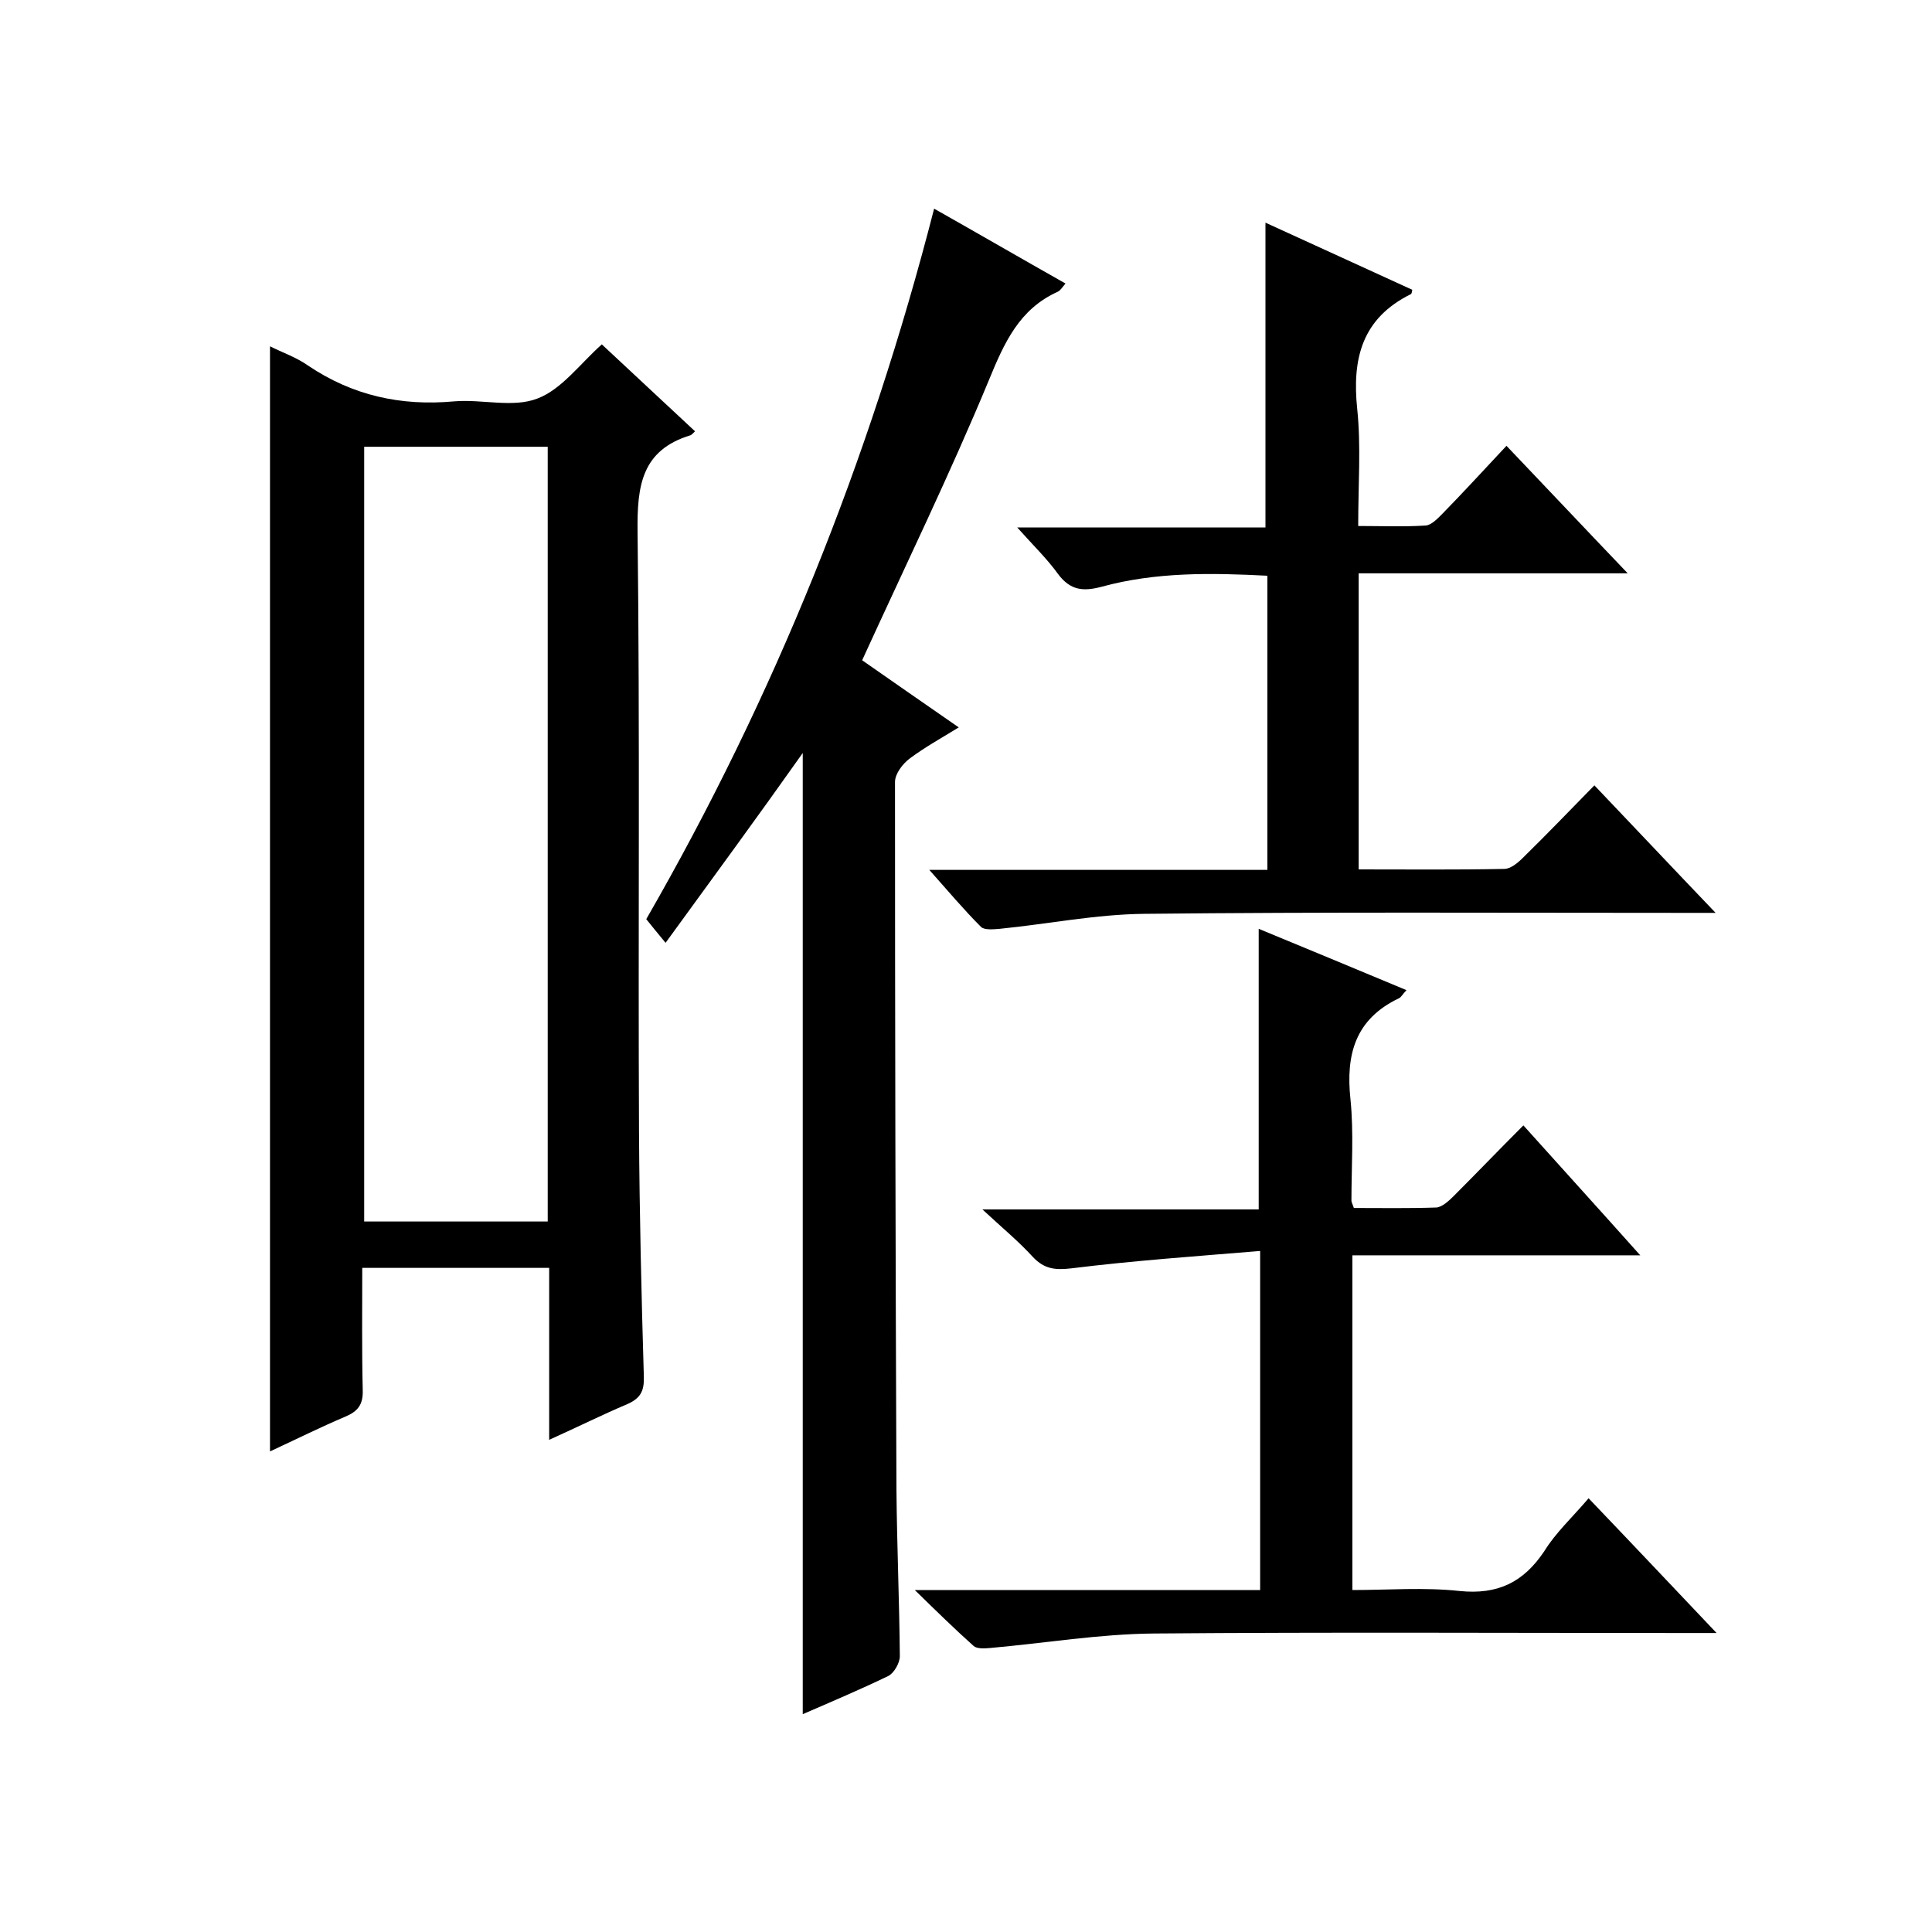
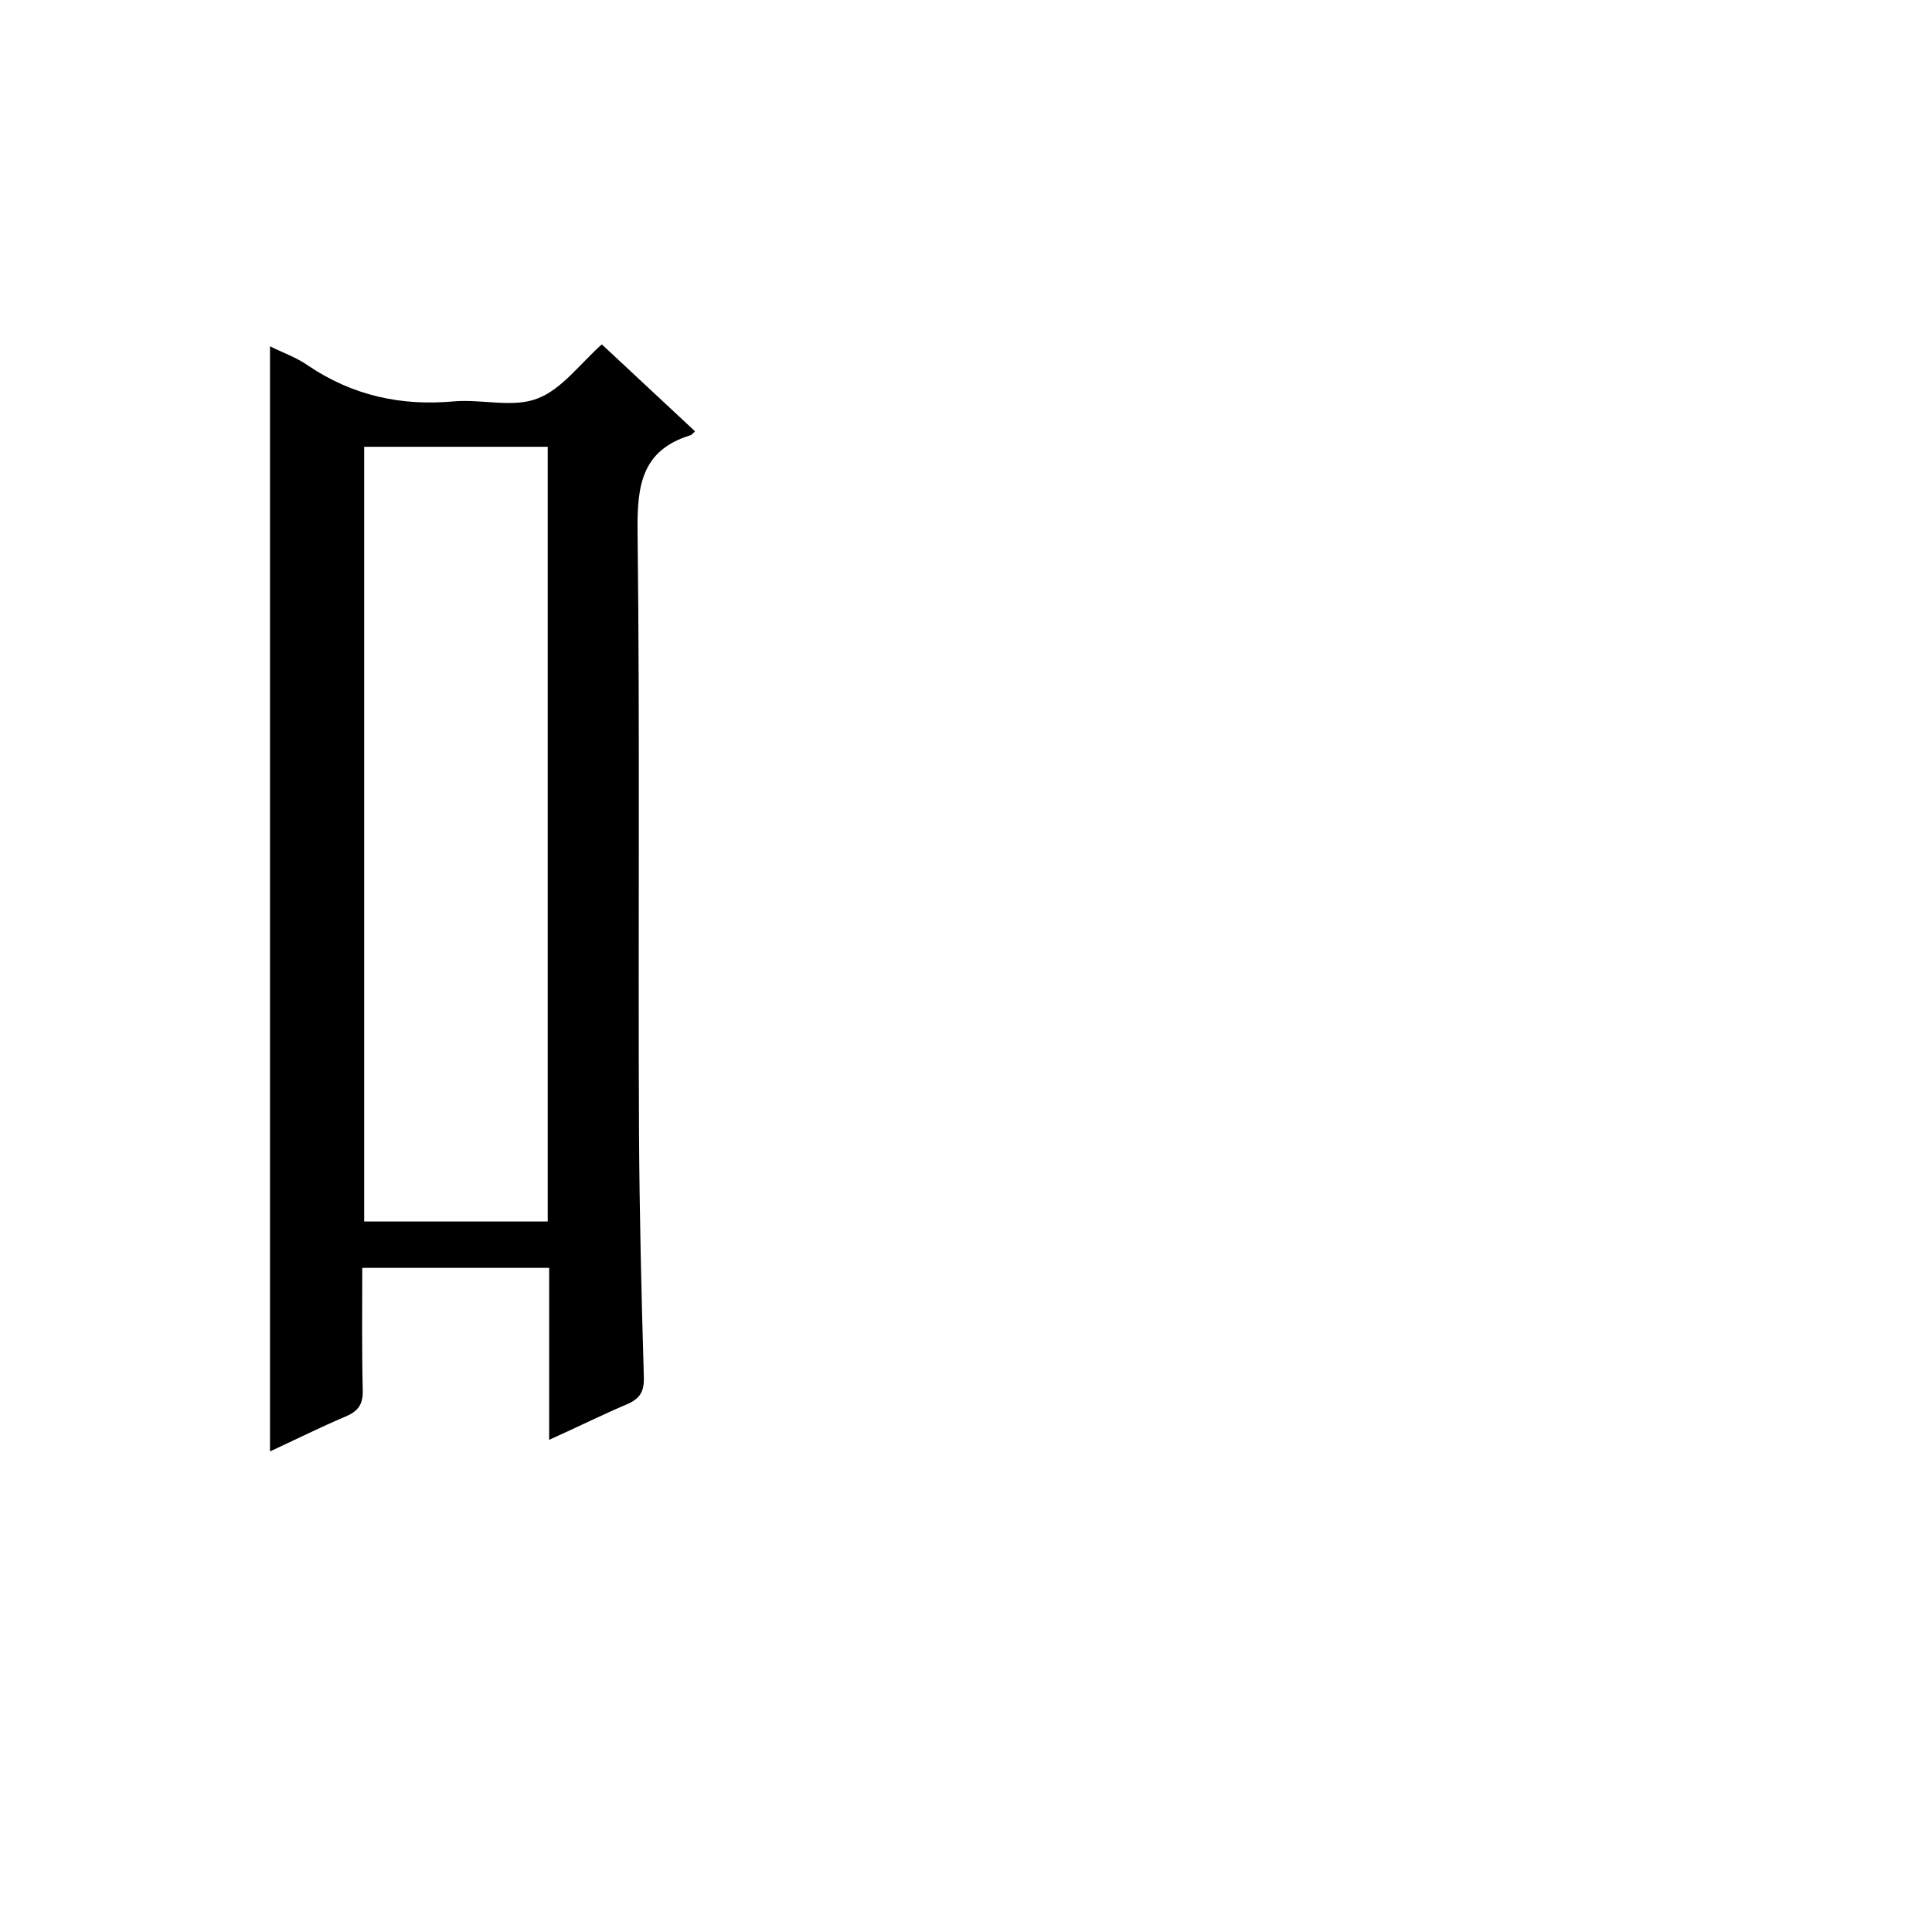
<svg xmlns="http://www.w3.org/2000/svg" enable-background="new 0 0 400 400" viewBox="0 0 400 400">
  <path d="m113.7 298.1c0-12.3 0-23.8 0-35.6-12.9 0-25.4 0-38.7 0 0 8.4-.1 16.9.1 25.3.1 3-1 4.4-3.6 5.5-5.2 2.2-10.2 4.7-15.6 7.2 0-76.4 0-152.2 0-228.8 2.6 1.3 5.5 2.3 7.9 4 9.2 6.2 19.2 8.4 30.2 7.4 5.8-.5 12.2 1.4 17.3-.6 5-1.9 8.8-7.2 13.3-11.2 6.4 6 12.9 12 19.3 18-.4.4-.7.7-.9.8-10.2 3.1-11.1 10.5-11 19.9.5 41.5.1 83 .3 124.5.1 16.8.5 33.7 1 50.5.1 3-.7 4.5-3.4 5.7-5.2 2.2-10.2 4.7-16.2 7.4zm-.3-45.2c0-53.8 0-107.2 0-160.4-13 0-25.5 0-38 0v160.4z" />
-   <path d="m137.8 195.2c-1.9-2.3-2.8-3.4-4-4.9 26.5-46 46.2-94.9 59.6-147.1 9.2 5.2 18 10.3 27.2 15.5-.7.8-1 1.4-1.6 1.7-8 3.6-11.1 10.6-14.3 18.4-8 19.3-17.2 38.2-26.2 57.9 5.9 4.1 12.6 8.8 20 13.9-3.6 2.2-7 4.1-10.1 6.4-1.5 1.1-3.1 3.2-3.1 4.9 0 48.8.1 97.7.3 146.5.1 11.5.6 23 .7 34.5 0 1.4-1.2 3.5-2.4 4.1-5.8 2.8-11.7 5.3-17.7 7.9 0-66.4 0-132.5 0-199-9.2 13-18.5 25.7-28.4 39.3z" />
-   <path d="m328.9 310.2c8.9 9.3 17.3 18.2 26.5 27.9-2.9 0-4.7 0-6.5 0-36.7 0-73.3-.2-110 .1-11.3.1-22.6 2-33.9 3-1.1.1-2.7.2-3.4-.4-3.8-3.4-7.5-7-12.2-11.6h71.5c0-23.2 0-46 0-70.2-13.3 1.1-26.2 2-39.1 3.6-3.4.4-5.6.1-7.9-2.3-2.9-3.2-6.3-6-10.5-9.9h57.2c0-19.6 0-38.7 0-58.1 9.9 4.1 20.1 8.3 30.6 12.7-.8.8-1.1 1.5-1.6 1.7-9 4.3-11 11.6-10 20.9.7 6.9.2 14 .2 21 0 .3.2.6.5 1.5 5.6 0 11.4.1 17.1-.1 1.2-.1 2.6-1.4 3.6-2.4 4.7-4.7 9.3-9.5 14.4-14.6 8 8.9 15.8 17.5 24.2 26.9-20.3 0-39.8 0-59.6 0v69.3c7.4 0 14.8-.6 22.2.2 7.9.8 13.2-1.8 17.5-8.2 2.4-3.9 5.8-7 9.2-11z" />
-   <path d="m281.3 118.7v61.3c10.2 0 20.1.1 30.1-.1 1.4 0 2.9-1.3 4-2.4 4.9-4.8 9.6-9.7 14.7-14.9 8.3 8.7 16.2 17.1 25.1 26.4-2.9 0-4.6 0-6.3 0-37.3 0-74.7-.2-112 .2-10 .1-19.9 2.1-29.9 3.1-1.3.1-3.2.3-3.9-.4-3.5-3.5-6.7-7.3-10.7-11.8h70c0-20.5 0-40.4 0-60.9-11.6-.6-23.1-.8-34.4 2.3-3.8 1-6.4.7-8.9-2.6-2.3-3.2-5.2-6-8.5-9.7h51.4c0-21.3 0-42.1 0-63.1 10 4.6 20.2 9.2 30.4 13.9-.1.4-.1.8-.3.9-10.1 5-12.2 13.3-11.1 23.8.8 7.7.2 15.6.2 24.2 4.8 0 9.4.2 14-.1 1.2-.1 2.5-1.5 3.5-2.5 4.4-4.5 8.6-9.1 13.2-14 8.3 8.7 16.3 17.2 25.1 26.4-19.2 0-37.2 0-55.7 0z" />
</svg>